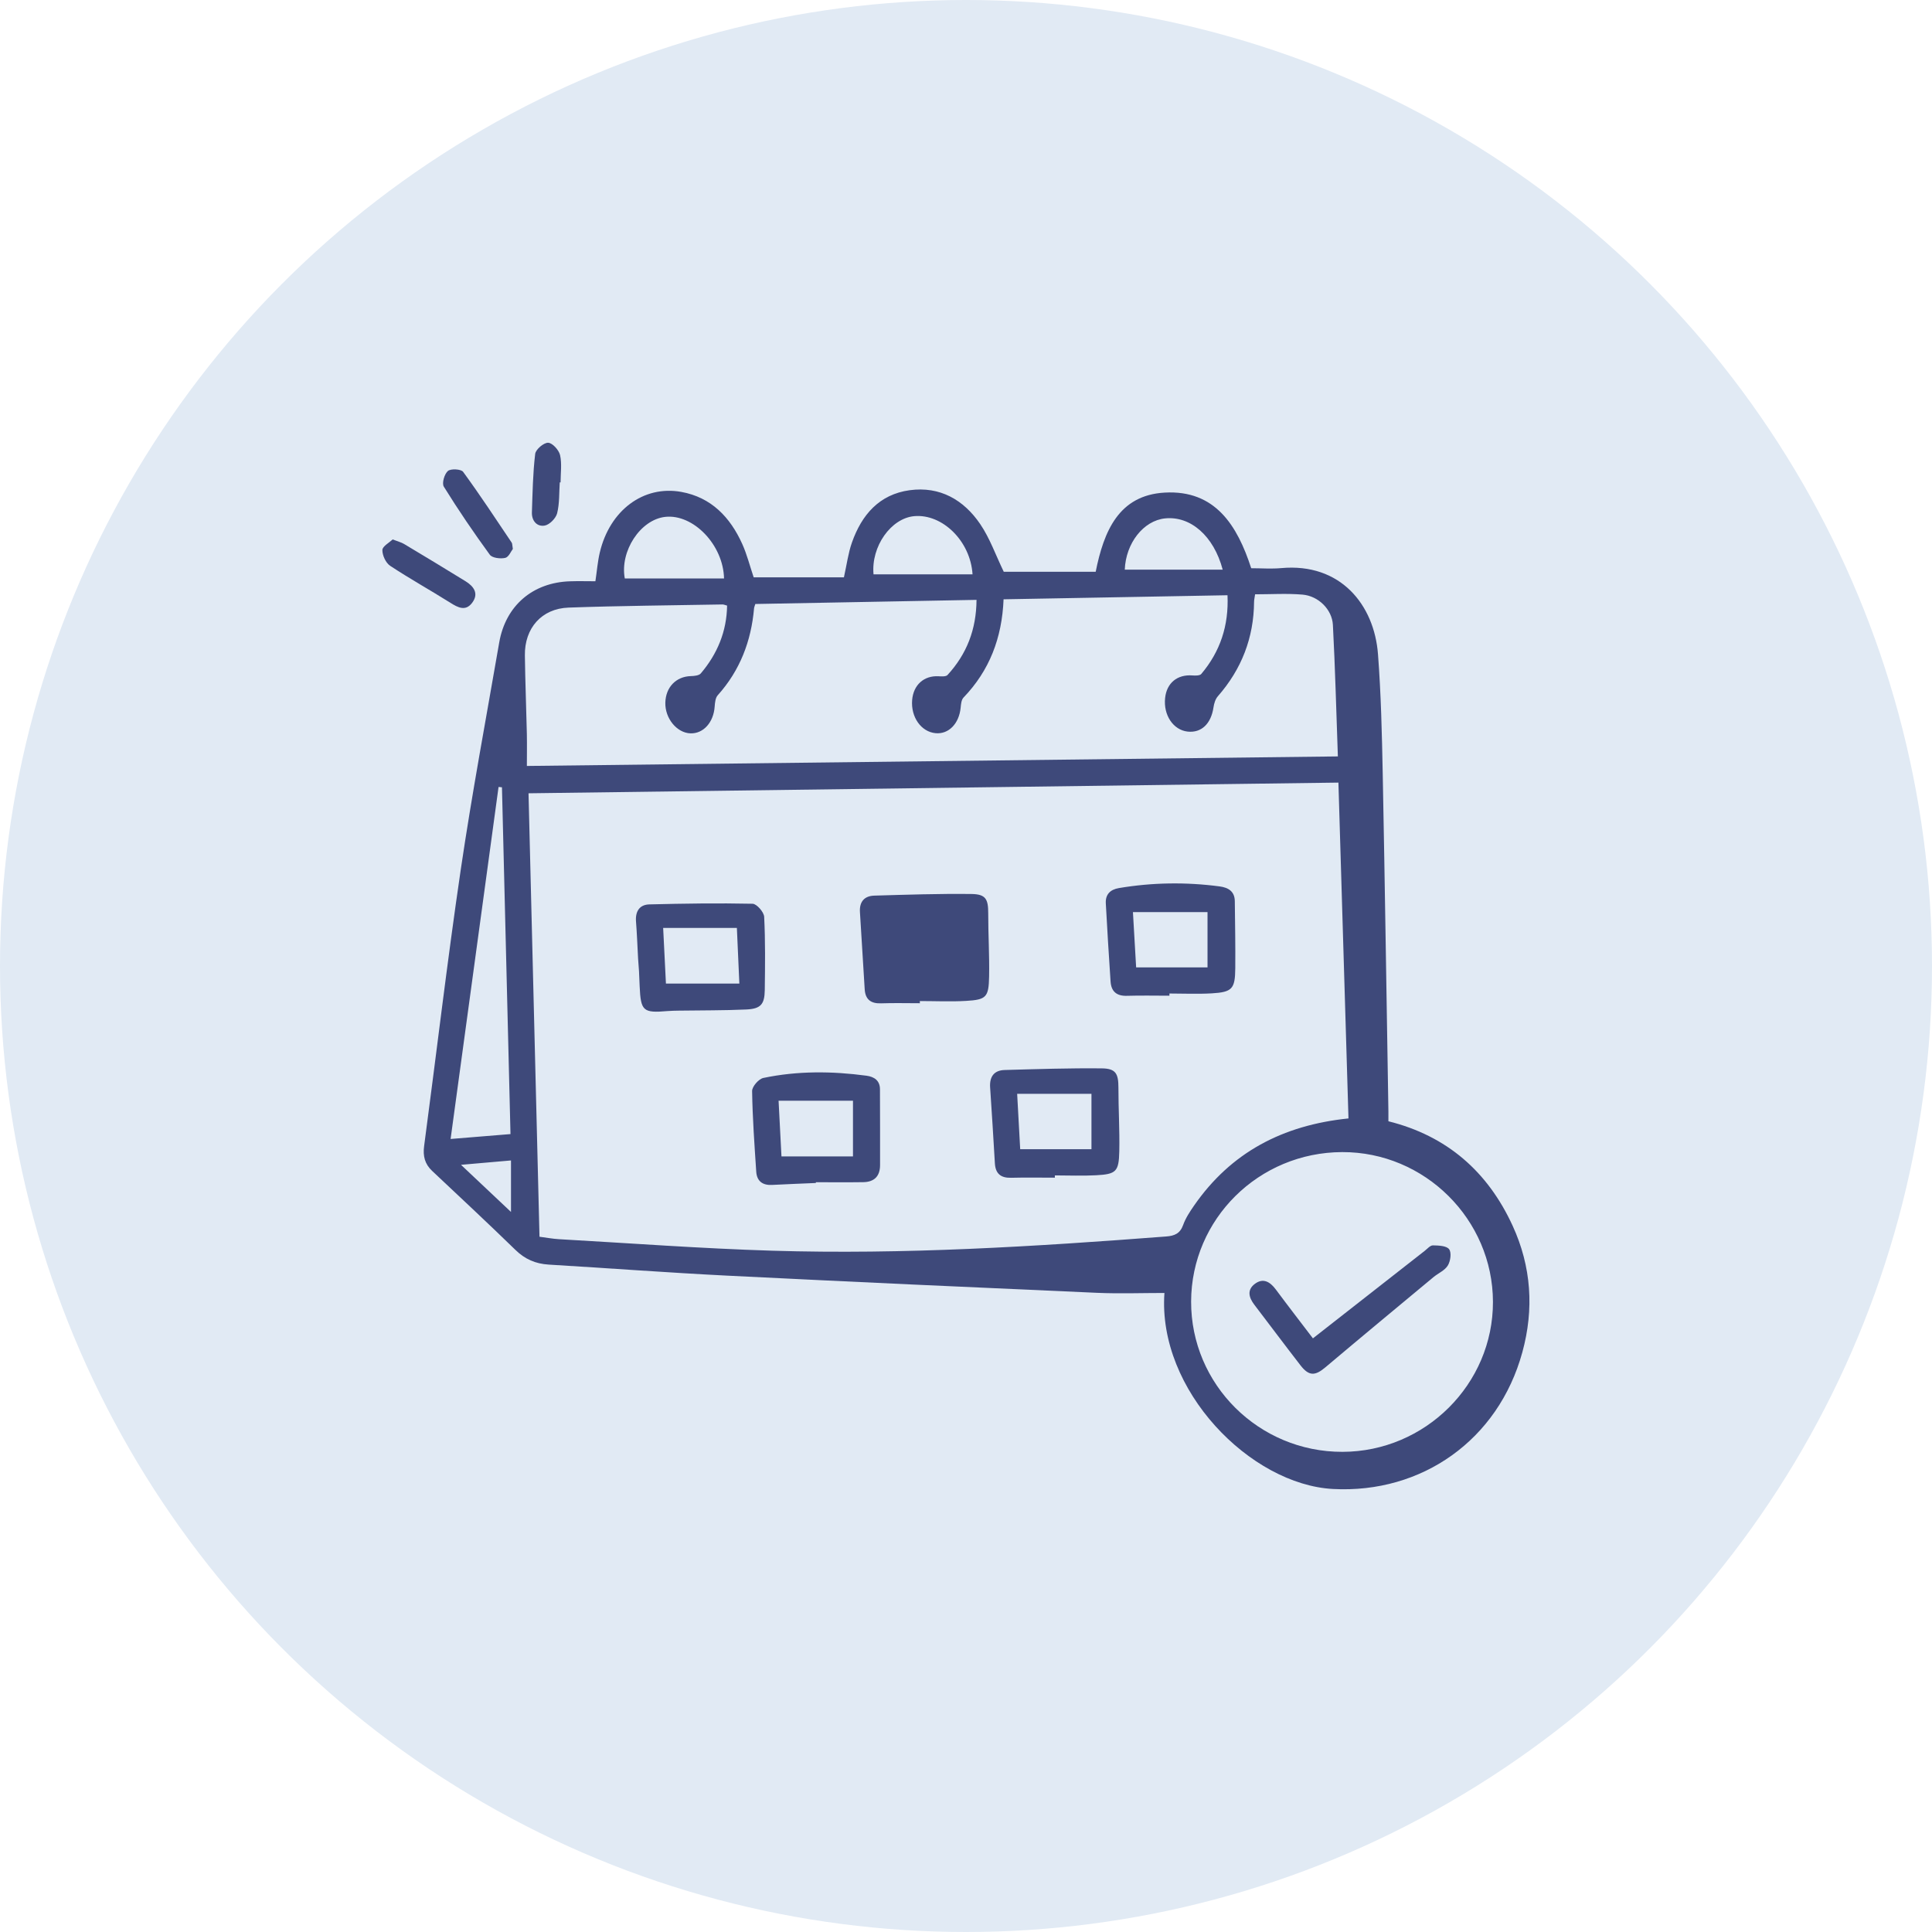
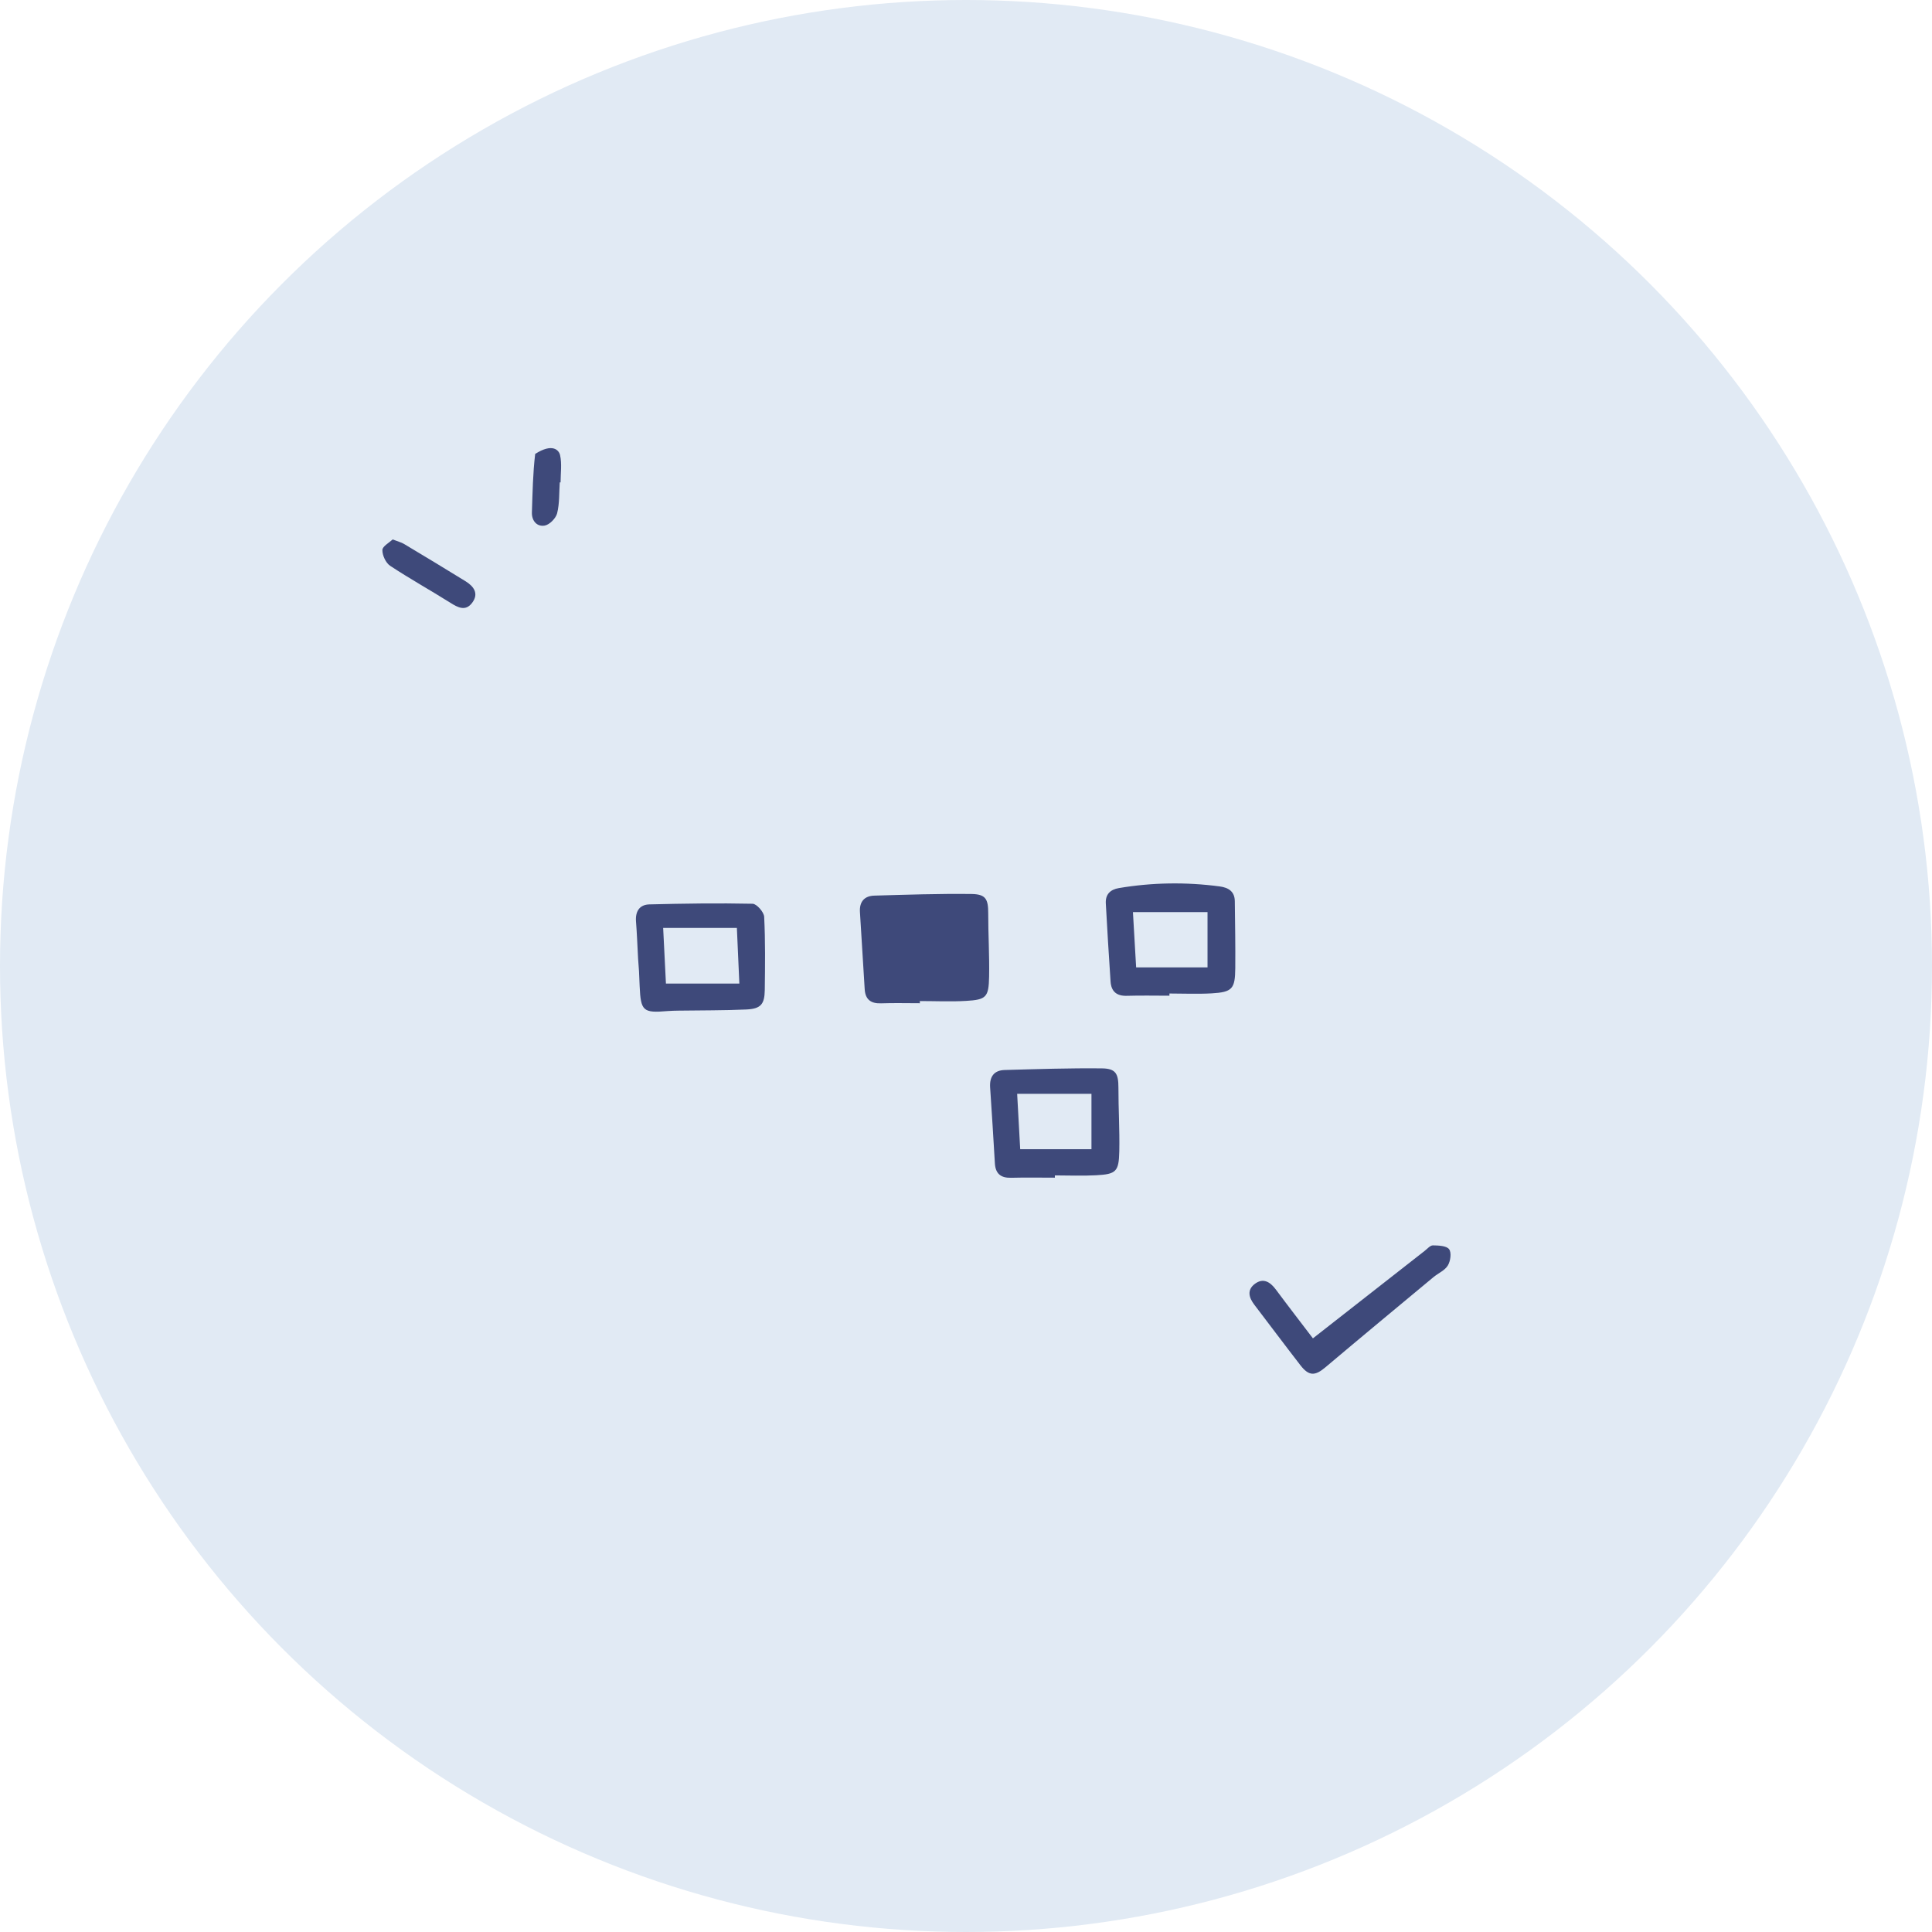
<svg xmlns="http://www.w3.org/2000/svg" width="96" height="96" viewBox="0 0 96 96" fill="none">
  <circle cx="48" cy="48" r="48" fill="#E1EAF4" />
  <g clip-path="url(#clip0_3_309)">
-     <path d="M62.172 28.235C62.676 28.235 63.173 28.273 63.663 28.229C66.604 27.959 68.286 30.047 68.472 32.511C68.622 34.485 68.668 36.469 68.707 38.45C68.816 44.043 68.896 49.638 68.989 55.231C68.991 55.375 68.989 55.518 68.989 55.715C71.904 56.441 73.931 58.225 75.162 60.907C76.093 62.936 76.233 65.049 75.644 67.194C74.446 71.562 70.641 74.22 66.239 73.987C62.141 73.77 57.515 69.088 57.86 64.247C56.743 64.247 55.63 64.288 54.52 64.24C48.392 63.97 42.263 63.692 36.136 63.386C33.176 63.237 30.22 63.014 27.262 62.837C26.611 62.797 26.082 62.569 25.609 62.105C24.248 60.78 22.855 59.482 21.471 58.18C21.107 57.838 21.009 57.44 21.074 56.951C21.684 52.37 22.222 47.78 22.895 43.209C23.452 39.436 24.155 35.685 24.806 31.925C25.124 30.093 26.473 28.94 28.331 28.884C28.741 28.87 29.153 28.882 29.585 28.882C29.662 28.369 29.697 27.899 29.805 27.447C30.3 25.361 31.968 24.103 33.851 24.442C35.345 24.712 36.284 25.703 36.882 27.03C37.117 27.55 37.256 28.113 37.45 28.687C37.648 28.687 37.853 28.687 38.057 28.687C39.36 28.687 40.663 28.687 41.934 28.687C42.078 28.038 42.148 27.48 42.331 26.961C42.813 25.589 43.684 24.565 45.203 24.358C46.706 24.154 47.886 24.836 48.706 26.041C49.184 26.744 49.473 27.576 49.877 28.412C51.311 28.412 52.875 28.412 54.444 28.412C54.847 26.403 55.585 24.606 57.873 24.477C60.386 24.335 61.484 26.115 62.172 28.235ZM67.005 55.574C66.839 50.014 66.672 44.477 66.505 38.887C53.069 39.064 39.709 39.241 26.262 39.418C26.445 46.828 26.626 54.123 26.807 61.453C27.159 61.498 27.462 61.556 27.766 61.574C31.304 61.774 34.84 62.039 38.381 62.147C44.917 62.345 51.434 61.94 57.948 61.44C58.357 61.409 58.636 61.298 58.789 60.871C58.912 60.527 59.123 60.207 59.334 59.903C61.16 57.27 63.725 55.911 67.005 55.574ZM49.867 29.779C49.789 31.699 49.168 33.317 47.876 34.662C47.768 34.775 47.75 34.997 47.733 35.172C47.654 35.961 47.134 36.496 46.484 36.431C45.769 36.362 45.254 35.63 45.324 34.783C45.387 34.03 45.912 33.563 46.637 33.603C46.786 33.611 47.002 33.626 47.08 33.542C48.036 32.503 48.513 31.277 48.523 29.807C44.809 29.877 41.168 29.945 37.532 30.012C37.502 30.112 37.474 30.169 37.469 30.227C37.326 31.857 36.771 33.314 35.663 34.548C35.546 34.679 35.526 34.92 35.511 35.114C35.456 35.893 34.955 36.459 34.311 36.44C33.633 36.42 33.04 35.695 33.06 34.914C33.08 34.141 33.599 33.613 34.331 33.595C34.499 33.59 34.732 33.569 34.823 33.461C35.646 32.491 36.109 31.378 36.129 30.092C36.02 30.064 35.96 30.034 35.902 30.035C33.353 30.082 30.8 30.1 28.253 30.191C26.91 30.239 26.062 31.214 26.081 32.567C26.097 33.868 26.151 35.167 26.179 36.468C26.19 37.019 26.18 37.571 26.18 38.06C39.667 37.901 53.048 37.743 66.478 37.586C66.397 35.334 66.344 33.191 66.231 31.052C66.191 30.282 65.506 29.612 64.722 29.546C63.947 29.48 63.163 29.531 62.365 29.531C62.34 29.706 62.315 29.805 62.314 29.905C62.299 31.692 61.694 33.251 60.514 34.598C60.391 34.738 60.326 34.957 60.298 35.147C60.177 35.966 59.695 36.428 59.01 36.352C58.297 36.272 57.802 35.531 57.894 34.682C57.973 33.934 58.502 33.506 59.248 33.562C59.397 33.573 59.618 33.577 59.691 33.489C60.632 32.374 61.061 31.086 60.994 29.577C57.259 29.645 53.596 29.711 49.867 29.779ZM66.706 72.141C70.822 72.133 74.194 68.772 74.184 64.687C74.174 60.591 70.794 57.234 66.692 57.247C62.546 57.26 59.2 60.57 59.186 64.67C59.175 68.794 62.551 72.15 66.706 72.141ZM25.366 56.352C25.225 50.576 25.084 44.847 24.942 39.12C24.886 39.115 24.829 39.11 24.773 39.104C23.982 44.909 23.191 50.712 22.39 56.595C23.447 56.509 24.366 56.433 25.366 56.352ZM35.977 28.745C35.94 27.067 34.444 25.531 33.057 25.683C31.82 25.819 30.792 27.39 31.046 28.745C32.691 28.745 34.335 28.745 35.977 28.745ZM48.325 28.538C48.22 26.878 46.823 25.526 45.432 25.647C44.269 25.75 43.278 27.158 43.405 28.538C45.03 28.538 46.653 28.538 48.325 28.538ZM60.755 28.306C60.31 26.623 59.151 25.629 57.89 25.759C56.82 25.87 55.941 26.984 55.889 28.306C57.495 28.306 59.098 28.306 60.755 28.306ZM25.391 60.221C25.391 59.266 25.391 58.49 25.391 57.662C24.587 57.732 23.842 57.798 22.907 57.879C23.801 58.721 24.554 59.431 25.391 60.221Z" fill="#3E497A" />
-     <path d="M25.483 27.276C25.396 27.386 25.28 27.681 25.105 27.721C24.868 27.775 24.459 27.727 24.339 27.565C23.537 26.465 22.77 25.338 22.053 24.181C21.948 24.012 22.081 23.556 22.255 23.403C22.398 23.279 22.91 23.306 23.012 23.445C23.851 24.593 24.632 25.783 25.426 26.963C25.458 27.008 25.449 27.082 25.483 27.276Z" fill="#3E497A" />
    <path d="M19.51 26.804C19.776 26.908 19.941 26.948 20.078 27.03C21.101 27.643 22.122 28.257 23.136 28.884C23.548 29.139 23.804 29.499 23.46 29.954C23.134 30.386 22.762 30.194 22.377 29.951C21.386 29.327 20.359 28.758 19.384 28.113C19.168 27.967 18.997 27.595 19 27.33C19.003 27.146 19.342 26.966 19.51 26.804Z" fill="#3E497A" />
-     <path d="M27.814 23.969C27.779 24.484 27.807 25.014 27.683 25.507C27.619 25.755 27.307 26.074 27.064 26.116C26.679 26.182 26.415 25.877 26.43 25.457C26.463 24.487 26.478 23.514 26.593 22.555C26.619 22.331 27.02 21.992 27.237 22C27.452 22.008 27.771 22.363 27.829 22.612C27.927 23.044 27.855 23.514 27.855 23.968C27.842 23.968 27.827 23.968 27.814 23.969Z" fill="#3E497A" />
+     <path d="M27.814 23.969C27.779 24.484 27.807 25.014 27.683 25.507C27.619 25.755 27.307 26.074 27.064 26.116C26.679 26.182 26.415 25.877 26.43 25.457C26.463 24.487 26.478 23.514 26.593 22.555C27.452 22.008 27.771 22.363 27.829 22.612C27.927 23.044 27.855 23.514 27.855 23.968C27.842 23.968 27.827 23.968 27.814 23.969Z" fill="#3E497A" />
    <path d="M45.708 49.85C45.065 49.85 44.423 49.833 43.78 49.855C43.268 49.873 42.996 49.661 42.966 49.15C42.888 47.872 42.811 46.597 42.73 45.319C42.698 44.809 42.948 44.517 43.443 44.503C45.053 44.457 46.665 44.402 48.273 44.422C48.985 44.432 49.104 44.68 49.104 45.374C49.103 46.426 49.168 47.479 49.148 48.529C49.128 49.552 49.006 49.676 48.004 49.734C47.24 49.779 46.472 49.742 45.706 49.742C45.708 49.777 45.708 49.813 45.708 49.85Z" fill="#3E497A" />
    <path d="M58.108 49.476C57.405 49.476 56.702 49.46 55.999 49.481C55.482 49.498 55.216 49.264 55.183 48.77C55.097 47.476 55.017 46.18 54.947 44.886C54.924 44.447 55.163 44.201 55.597 44.128C57.262 43.848 58.929 43.824 60.602 44.045C61.039 44.103 61.352 44.294 61.357 44.782C61.37 45.892 61.39 47.002 61.38 48.113C61.371 49.135 61.229 49.299 60.215 49.359C59.515 49.4 58.811 49.367 58.108 49.367C58.108 49.405 58.108 49.442 58.108 49.476ZM60.001 45.321C58.739 45.321 57.539 45.321 56.295 45.321C56.351 46.302 56.403 47.178 56.454 48.07C57.667 48.07 58.834 48.07 60.001 48.07C60.001 47.128 60.001 46.235 60.001 45.321Z" fill="#3E497A" />
    <path d="M52.415 58.518C51.688 58.518 50.964 58.504 50.239 58.523C49.728 58.536 49.465 58.319 49.435 57.806C49.362 56.55 49.284 55.292 49.199 54.036C49.164 53.509 49.384 53.183 49.922 53.168C51.532 53.123 53.144 53.07 54.753 53.087C55.446 53.095 55.574 53.353 55.574 54.046C55.572 55.099 55.639 56.151 55.617 57.202C55.595 58.22 55.462 58.344 54.465 58.398C53.784 58.435 53.099 58.405 52.415 58.405C52.415 58.443 52.415 58.481 52.415 58.518ZM50.693 57.103C51.938 57.103 53.104 57.103 54.234 57.103C54.234 56.153 54.234 55.258 54.234 54.351C52.975 54.351 51.791 54.351 50.542 54.351C50.597 55.322 50.645 56.199 50.693 57.103Z" fill="#3E497A" />
-     <path d="M40.54 58.782C39.817 58.814 39.094 58.839 38.371 58.878C37.892 58.905 37.608 58.691 37.577 58.22C37.489 56.884 37.392 55.549 37.372 54.212C37.369 53.99 37.701 53.609 37.934 53.562C39.627 53.207 41.342 53.222 43.054 53.451C43.438 53.502 43.724 53.691 43.725 54.123C43.732 55.378 43.73 56.633 43.73 57.889C43.73 58.445 43.444 58.733 42.894 58.741C42.11 58.753 41.324 58.744 40.538 58.744C40.54 58.756 40.54 58.769 40.54 58.782ZM38.687 54.695C38.74 55.693 38.787 56.596 38.831 57.462C40.101 57.462 41.251 57.462 42.384 57.462C42.384 56.515 42.384 55.622 42.384 54.695C41.123 54.695 39.94 54.695 38.687 54.695Z" fill="#3E497A" />
    <path d="M31.707 47.644C31.669 46.946 31.649 46.368 31.603 45.794C31.563 45.296 31.769 44.952 32.267 44.939C33.976 44.896 35.687 44.871 37.396 44.907C37.6 44.912 37.957 45.319 37.971 45.553C38.032 46.764 38.017 47.98 38.001 49.195C37.991 49.908 37.8 50.128 37.078 50.161C35.963 50.212 34.846 50.201 33.73 50.218C33.544 50.221 33.358 50.224 33.172 50.239C31.952 50.343 31.839 50.244 31.784 49.001C31.772 48.755 31.766 48.506 31.752 48.26C31.737 48.013 31.717 47.767 31.707 47.644ZM36.738 48.874C36.694 47.909 36.654 47.015 36.615 46.107C35.373 46.107 34.185 46.107 32.952 46.107C33.002 47.108 33.047 48.005 33.09 48.874C34.336 48.874 35.505 48.874 36.738 48.874Z" fill="#3E497A" />
    <path d="M65.238 66.502C67.123 65.028 68.957 63.588 70.795 62.152C70.925 62.051 71.066 61.88 71.201 61.882C71.48 61.887 71.876 61.9 72.005 62.072C72.133 62.243 72.075 62.663 71.942 62.881C71.794 63.128 71.465 63.264 71.227 63.461C69.433 64.951 67.636 66.441 65.853 67.945C65.343 68.375 65.037 68.383 64.619 67.841C63.848 66.845 63.093 65.835 62.329 64.834C62.058 64.48 61.952 64.103 62.344 63.801C62.761 63.482 63.106 63.689 63.392 64.07C64.007 64.898 64.639 65.714 65.238 66.502Z" fill="#3E497A" />
  </g>
  <defs>
    <clipPath id="clip0_3_309">
      <rect width="57" height="52" fill="white" transform="translate(19 22)" />
    </clipPath>
  </defs>
</svg>